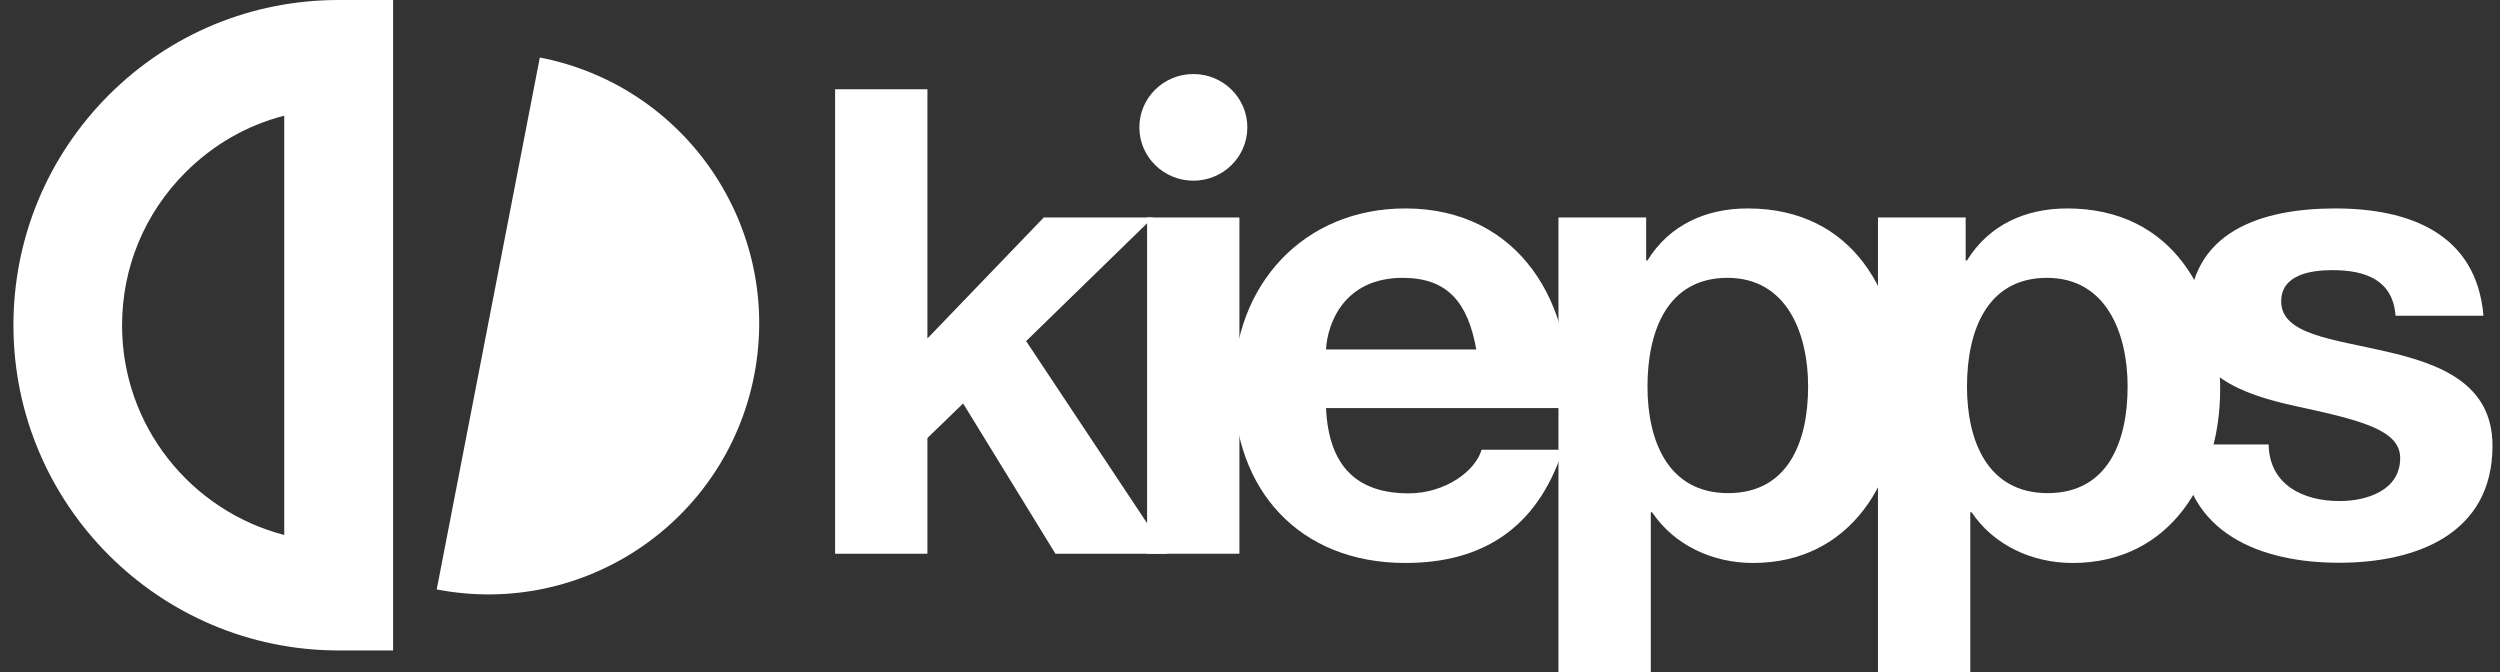
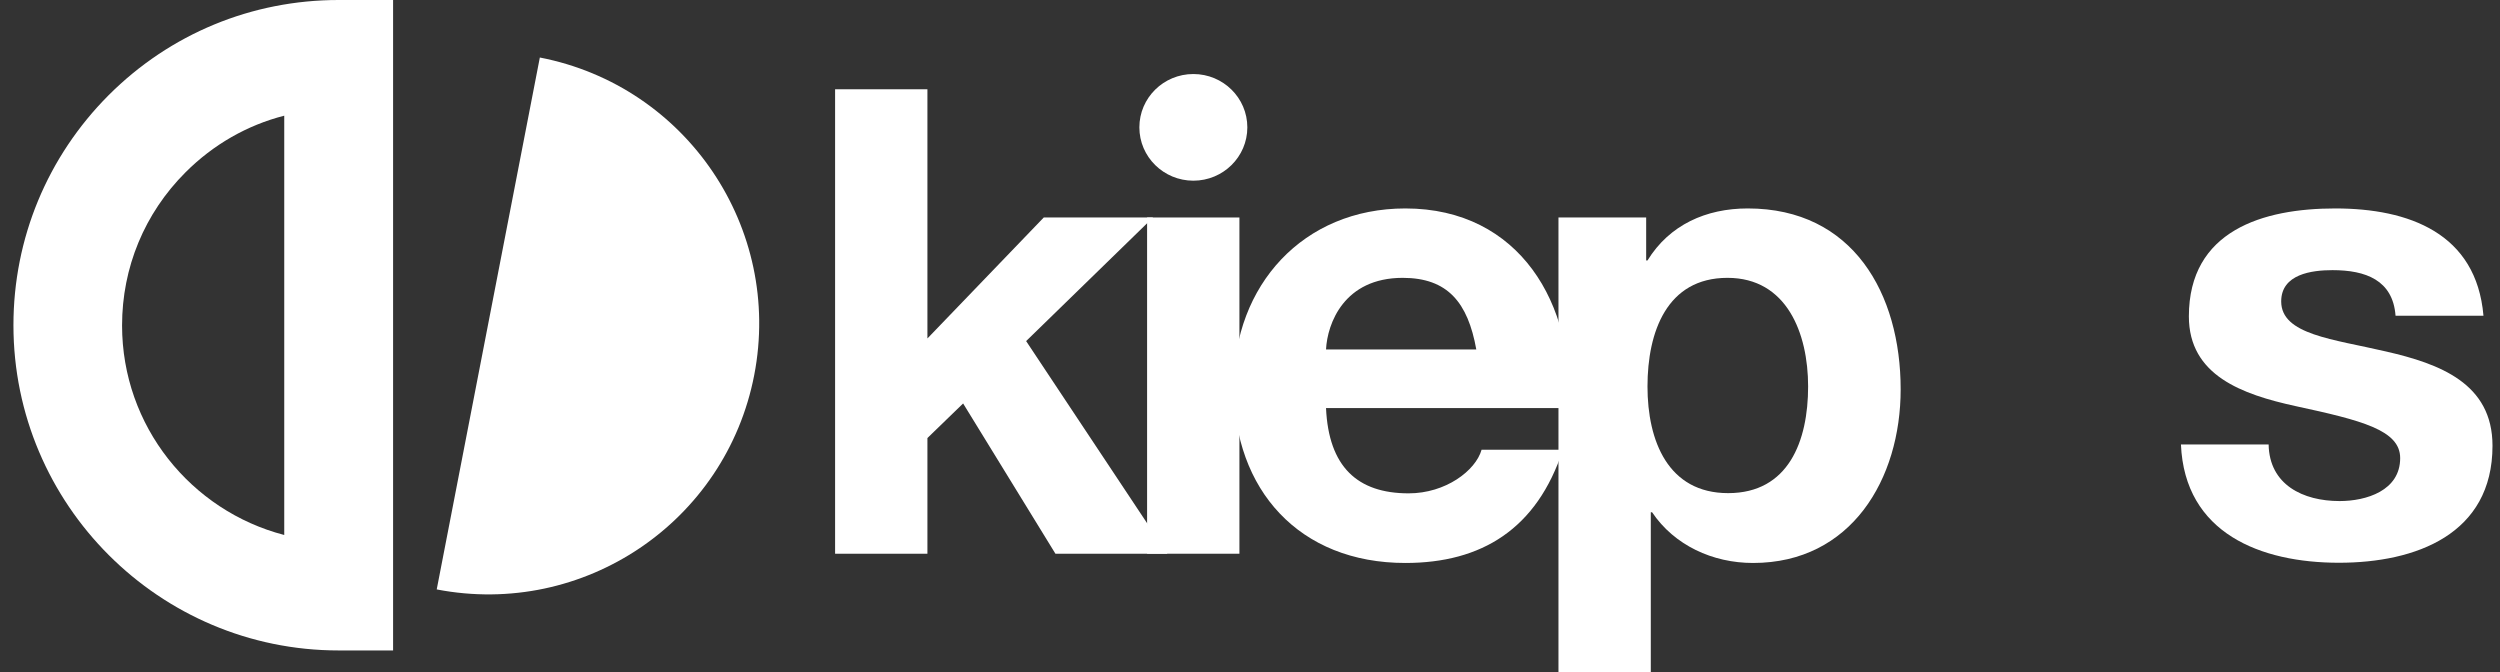
<svg xmlns="http://www.w3.org/2000/svg" fill="none" viewBox="0 0 186 50" height="50" width="186">
  <rect x="0" y="0" width="186" height="50" fill="#333333" stroke="none" />
  <g clip-path="url(#clip0_2003_1991)">
    <path fill="white" d="M40.164 4.279L32.492 43.853C43.427 45.967 54 38.836 56.115 27.902C58.23 16.967 51.082 6.394 40.164 4.279Z" />
    <path fill="white" d="M29.246 48.393H25.197C11.852 48.393 1 37.541 1 24.197C1 17.738 3.525 11.656 8.082 7.082C12.656 2.508 18.738 0 25.197 0H29.246V48.393ZM21.148 8.607C18.393 9.311 15.869 10.754 13.803 12.82C10.754 15.869 9.082 19.902 9.082 24.213C9.082 31.705 14.213 38 21.148 39.803V8.607Z" />
    <path fill="white" d="M88.786 13.443C91.004 13.443 92.802 11.666 92.802 9.476C92.802 7.284 91.004 5.508 88.786 5.508C86.568 5.508 84.769 7.284 84.769 9.476C84.769 11.666 86.568 13.443 88.786 13.443Z" />
    <path fill="white" d="M85.344 16.181H92.213V41.197H85.344V16.181Z" />
    <path fill="white" d="M98.656 30.361C98.853 34.721 100.984 36.705 104.804 36.705C107.558 36.705 109.787 35.017 110.23 33.459H116.279C114.344 39.361 110.23 41.885 104.558 41.885C96.672 41.885 91.787 36.459 91.787 28.721C91.787 21.213 96.967 15.508 104.558 15.508C113.082 15.508 117.197 22.672 116.705 30.361H98.656ZM109.836 26C109.213 22.508 107.705 20.672 104.361 20.672C100 20.672 98.754 24.066 98.656 26H109.836Z" />
    <path fill="white" d="M115.934 16.18H122.475V19.377H122.573C124.212 16.721 126.934 15.508 130.032 15.508C137.868 15.508 141.409 21.853 141.409 28.967C141.409 35.639 137.737 41.885 130.425 41.885C127.425 41.885 124.573 40.574 122.917 38.115H122.819V50H115.95V16.18H115.934ZM134.524 28.754C134.524 24.787 132.934 20.672 128.524 20.672C124.016 20.672 122.573 24.689 122.573 28.754C122.573 32.82 124.114 36.689 128.573 36.689C133.065 36.689 134.524 32.82 134.524 28.754Z" />
-     <path fill="white" d="M139.705 16.18H146.246V19.377H146.344C147.984 16.721 150.705 15.508 153.803 15.508C161.64 15.508 165.18 21.853 165.18 28.967C165.18 35.639 161.508 41.885 154.197 41.885C151.197 41.885 148.344 40.574 146.689 38.115H146.59V50H139.721V16.18H139.705ZM158.295 28.754C158.295 24.787 156.705 20.672 152.295 20.672C147.787 20.672 146.344 24.689 146.344 28.754C146.344 32.82 147.885 36.689 152.344 36.689C156.836 36.689 158.295 32.82 158.295 28.754Z" />
    <path fill="white" d="M168.786 33.066C168.835 36.066 171.344 37.279 174.065 37.279C176.049 37.279 178.573 36.508 178.573 34.082C178.573 32 175.721 31.279 170.786 30.213C166.819 29.344 162.852 27.934 162.852 23.541C162.852 17.148 168.376 15.508 173.737 15.508C179.213 15.508 184.245 17.344 184.77 23.492H178.229C178.032 20.836 175.999 20.099 173.54 20.099C171.999 20.099 169.721 20.393 169.721 22.426C169.721 24.902 173.59 25.23 177.508 26.148C181.524 27.066 185.442 28.525 185.442 33.164C185.442 39.754 179.737 41.869 174.016 41.869C168.213 41.869 162.54 39.689 162.262 33.066H168.786Z" />
    <path fill="white" d="M62.131 6.64H69V25.181L77.656 16.181H85.787L76.344 25.377L86.852 41.197H78.524L71.656 30.017L69 32.59V41.197H62.131V6.64Z" />
  </g>
  <defs>
    <clipPath id="clip0_2003_1991">
      <rect fill="white" height="50" width="186" />
    </clipPath>
  </defs>
</svg>